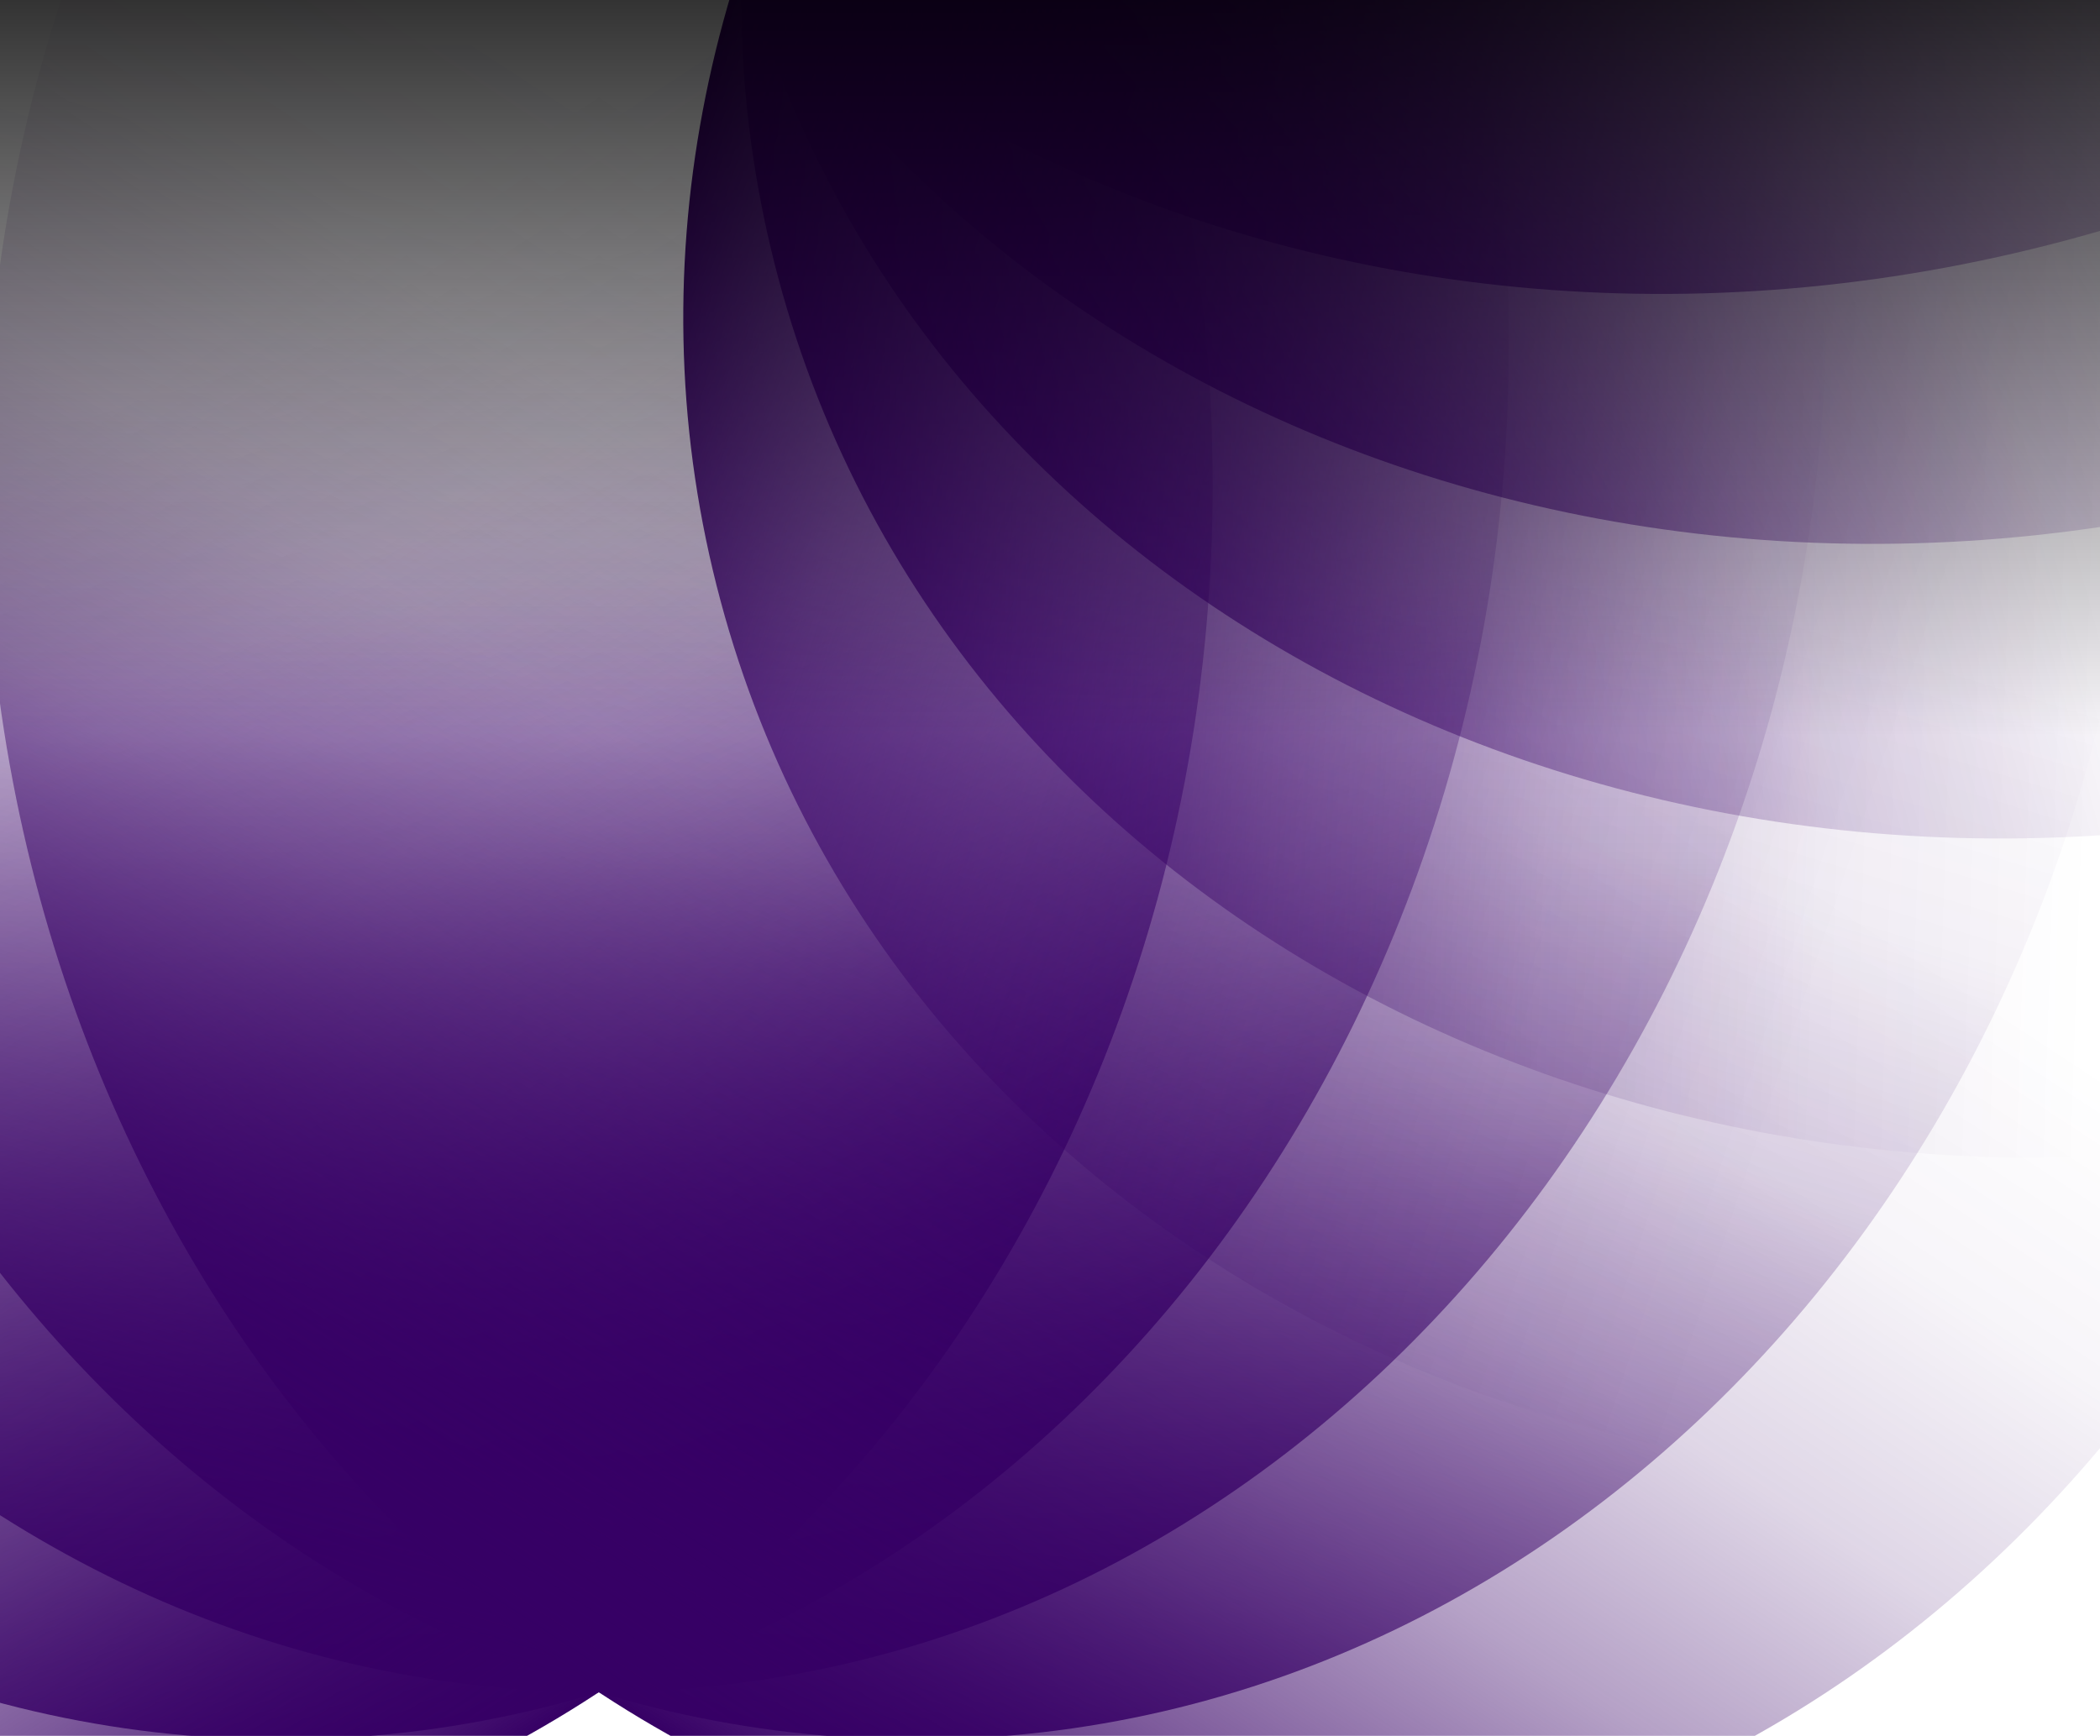
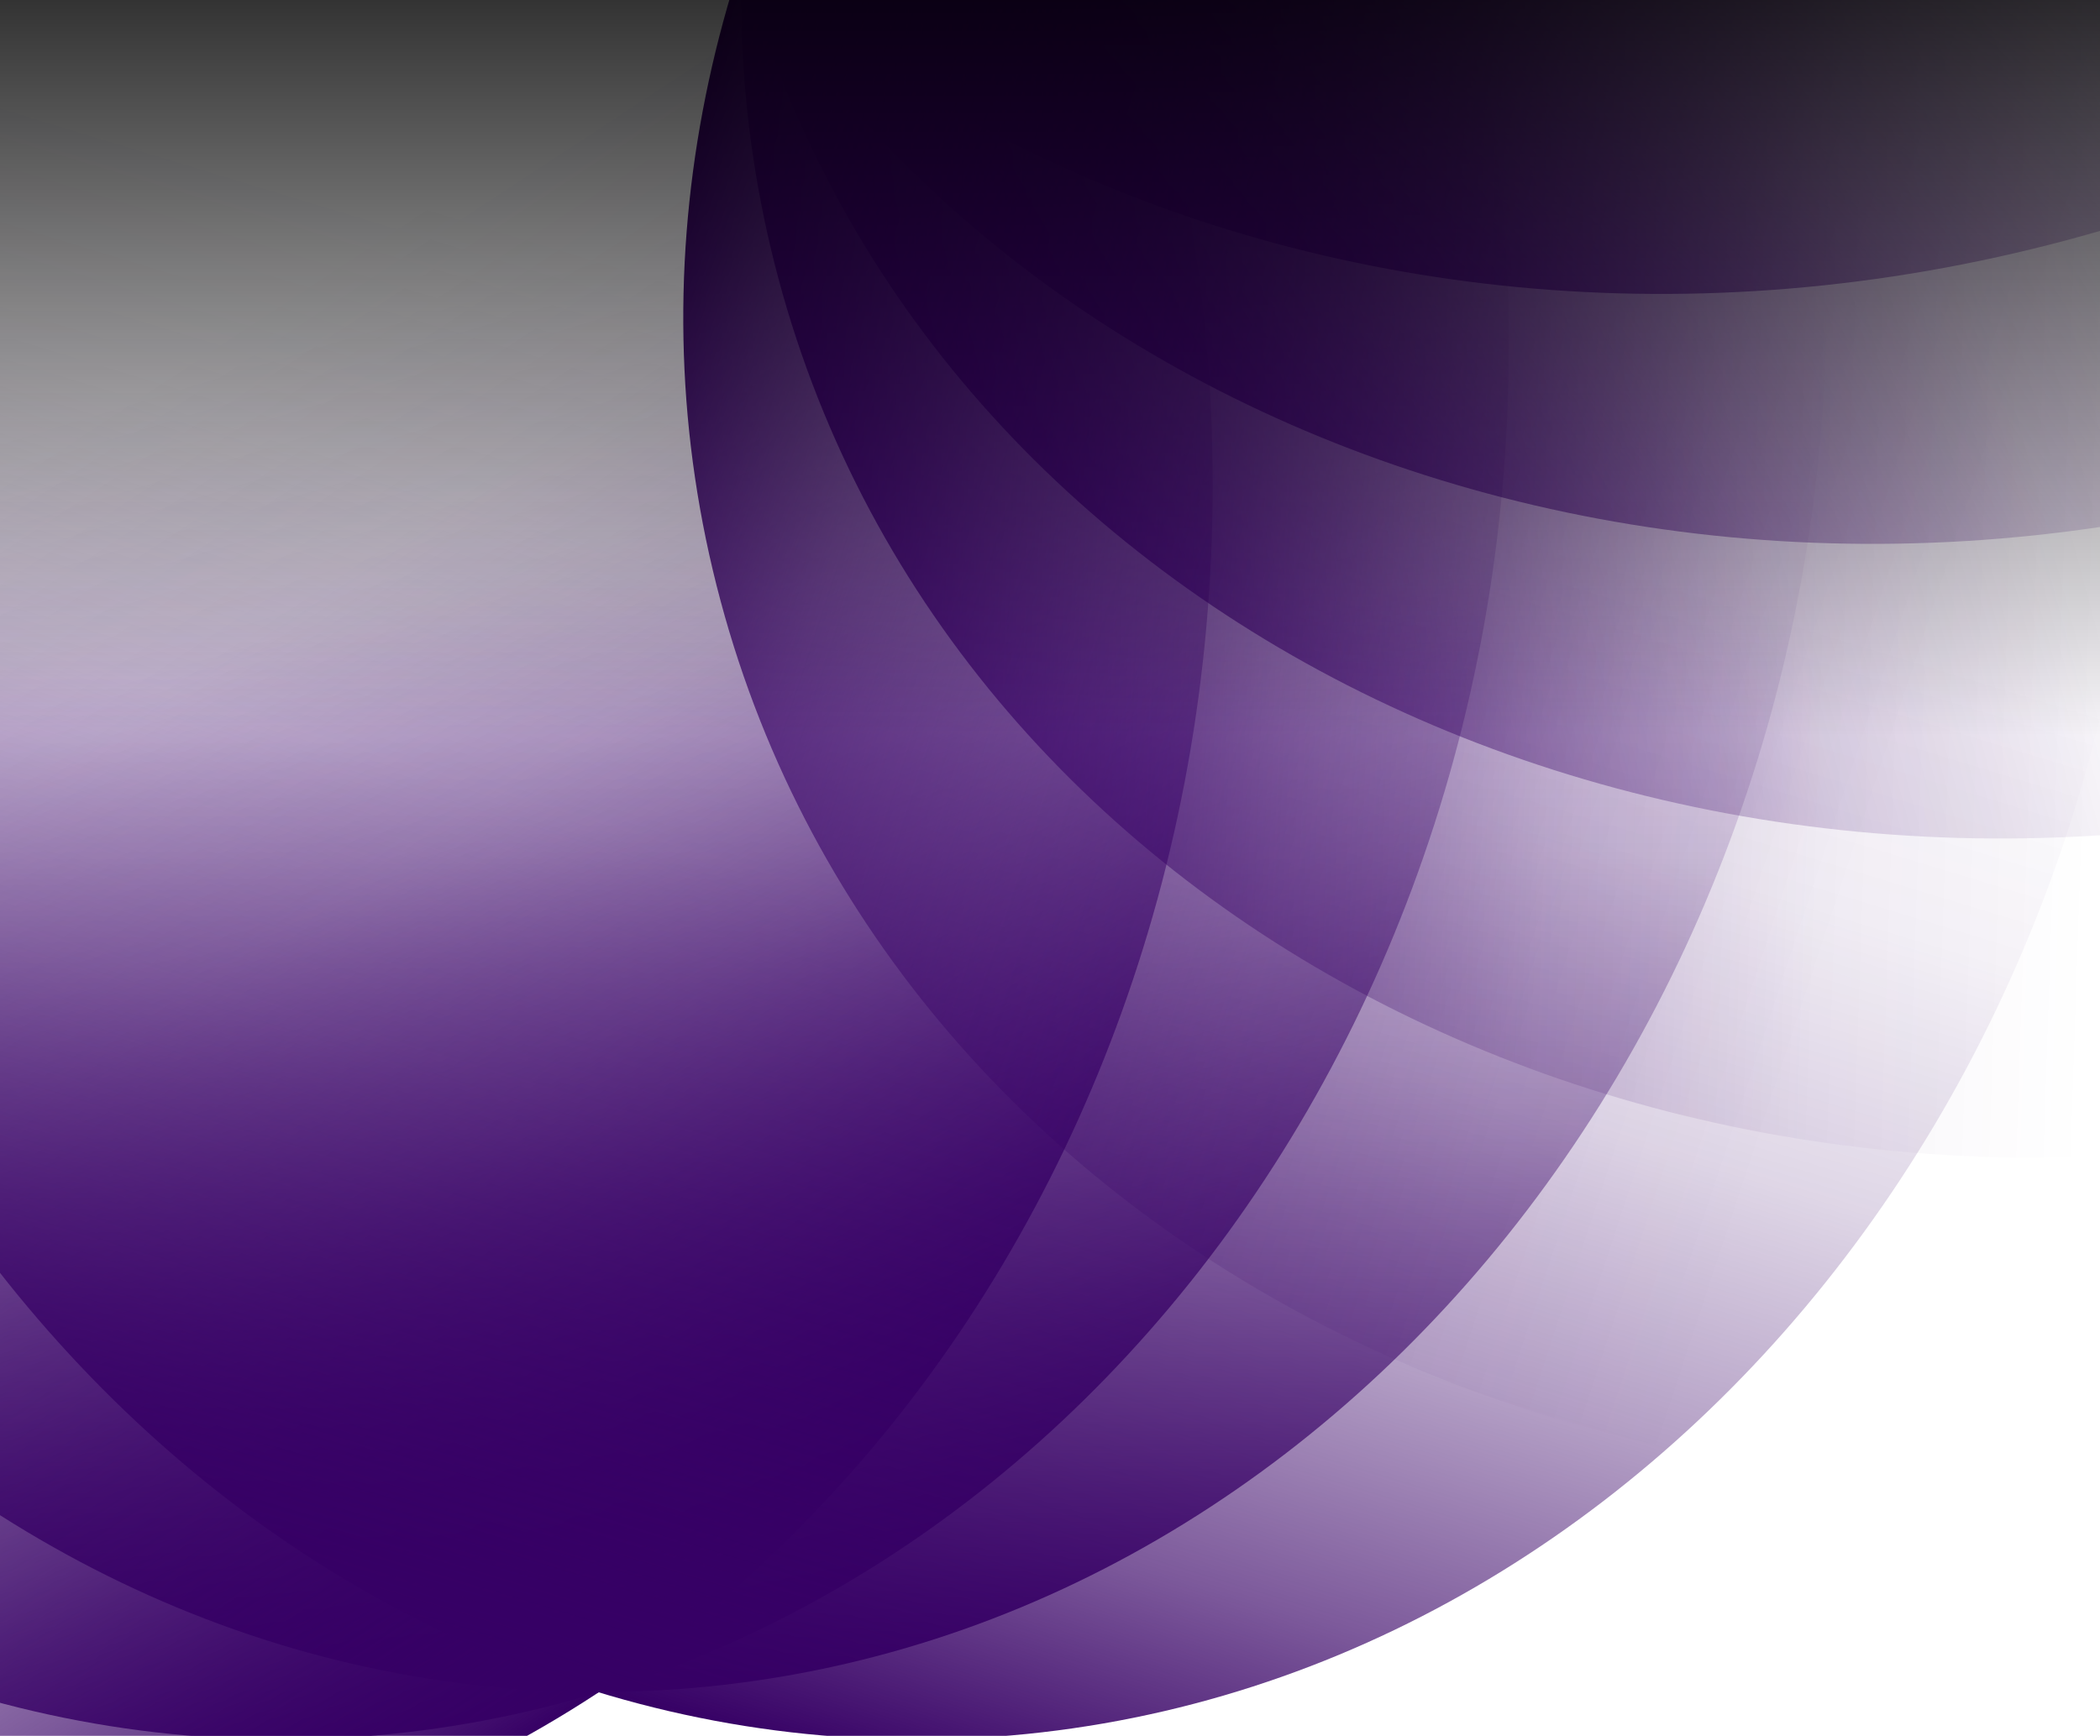
<svg xmlns="http://www.w3.org/2000/svg" width="1512" height="1250" viewBox="0 0 1512 1250" fill="none">
  <g clip-path="url(#clip0_5854_139439)">
    <g clip-path="url(#clip1_5854_139439)">
      <g clip-path="url(#clip2_5854_139439)">
        <path d="M431.141 1218.43C919.36 1218.43 1315.14 768.825 1315.14 214.213C1315.14 -340.398 919.36 -790 431.141 -790C-57.079 -790 -452.859 -340.398 -452.859 214.213C-452.859 768.825 -57.079 1218.43 431.141 1218.43Z" fill="url(#paint0_linear_5854_139439)" />
        <path d="M202.344 1252.65C690.563 1252.65 1086.34 803.048 1086.34 248.436C1086.34 -306.176 690.563 -755.777 202.344 -755.777C-285.876 -755.777 -681.656 -306.176 -681.656 248.436C-681.656 803.048 -285.876 1252.65 202.344 1252.65Z" fill="url(#paint1_linear_5854_139439)" />
        <path d="M-10.859 1352.97C477.36 1352.97 873.141 903.368 873.141 348.756C873.141 -205.855 477.36 -655.457 -10.859 -655.457C-499.079 -655.457 -894.859 -205.855 -894.859 348.756C-894.859 903.368 -499.079 1352.97 -10.859 1352.97Z" fill="url(#paint2_linear_5854_139439)" />
        <path d="M659.938 1252.65C1148.16 1252.65 1543.94 803.048 1543.94 248.436C1543.94 -306.176 1148.16 -755.777 659.938 -755.777C171.718 -755.777 -224.062 -306.176 -224.062 248.436C-224.062 803.048 171.718 1252.65 659.938 1252.65Z" fill="url(#paint3_linear_5854_139439)" />
-         <path d="M873.141 1352.97C1361.36 1352.97 1757.14 903.368 1757.14 348.756C1757.14 -205.855 1361.36 -655.457 873.141 -655.457C384.921 -655.457 -10.859 -205.855 -10.859 348.756C-10.859 903.368 384.921 1352.97 873.141 1352.97Z" fill="url(#paint4_linear_5854_139439)" />
      </g>
    </g>
    <g clip-path="url(#clip3_5854_139439)">
      <g clip-path="url(#clip4_5854_139439)">
        <path d="M534.35 -29.133C660.721 442.489 1197.44 708.451 1733.14 564.91C2268.85 421.368 2600.68 -77.321 2474.31 -548.943C2347.94 -1020.57 1811.22 -1286.53 1275.51 -1142.99C739.81 -999.444 407.98 -500.755 534.35 -29.133Z" fill="url(#paint5_linear_5854_139439)" />
        <path d="M442.069 -241.293C568.44 230.329 1105.16 496.291 1640.86 352.75C2176.57 209.208 2508.4 -289.481 2382.03 -761.103C2255.65 -1232.73 1718.94 -1498.69 1183.23 -1355.15C647.529 -1211.6 315.698 -712.916 442.069 -241.293Z" fill="url(#paint6_linear_5854_139439)" />
        <path d="M289.984 -421.285C416.354 50.337 953.072 316.299 1488.78 172.757C2024.48 29.216 2356.31 -469.473 2229.94 -941.095C2103.57 -1412.72 1566.85 -1678.68 1031.15 -1535.14C495.443 -1391.6 163.613 -892.908 289.984 -421.285Z" fill="url(#paint7_linear_5854_139439)" />
        <path d="M560.515 200.746C686.885 672.368 1223.6 938.33 1759.31 794.789C2295.01 651.247 2626.84 152.558 2500.47 -319.064C2374.1 -790.686 1837.38 -1056.65 1301.68 -913.107C765.974 -769.565 434.144 -270.876 560.515 200.746Z" fill="url(#paint8_linear_5854_139439)" />
        <path d="M518.8 432.664C645.171 904.286 1181.89 1170.25 1717.59 1026.71C2253.3 883.165 2585.13 384.476 2458.76 -87.146C2332.39 -558.768 1795.67 -824.73 1259.96 -681.189C724.259 -537.647 392.429 -38.959 518.8 432.664Z" fill="url(#paint9_linear_5854_139439)" />
      </g>
    </g>
    <rect width="1512" height="530" fill="url(#paint10_linear_5854_139439)" fill-opacity="0.8" />
  </g>
  <defs>
    <linearGradient id="paint0_linear_5854_139439" x1="431.158" y1="1218.43" x2="431.158" y2="-790" gradientUnits="userSpaceOnUse">
      <stop stop-color="#360065" />
      <stop offset="0.1" stop-color="#360065" stop-opacity="0.65" />
      <stop offset="0.2" stop-color="#360065" stop-opacity="0.37" />
      <stop offset="0.3" stop-color="#360065" stop-opacity="0.16" />
      <stop offset="0.4" stop-color="#360065" stop-opacity="0.04" />
      <stop offset="0.5" stop-color="#360065" stop-opacity="0" />
    </linearGradient>
    <linearGradient id="paint1_linear_5854_139439" x1="431.141" y1="1218.43" x2="-148.096" y2="-684.532" gradientUnits="userSpaceOnUse">
      <stop stop-color="#360065" />
      <stop offset="0.1" stop-color="#360065" stop-opacity="0.65" />
      <stop offset="0.2" stop-color="#360065" stop-opacity="0.37" />
      <stop offset="0.3" stop-color="#360065" stop-opacity="0.16" />
      <stop offset="0.4" stop-color="#360065" stop-opacity="0.04" />
      <stop offset="0.5" stop-color="#360065" stop-opacity="0" />
    </linearGradient>
    <linearGradient id="paint2_linear_5854_139439" x1="431.147" y1="1218.42" x2="-632.396" y2="-403.177" gradientUnits="userSpaceOnUse">
      <stop stop-color="#360065" />
      <stop offset="0.1" stop-color="#360065" stop-opacity="0.65" />
      <stop offset="0.2" stop-color="#360065" stop-opacity="0.37" />
      <stop offset="0.3" stop-color="#360065" stop-opacity="0.16" />
      <stop offset="0.4" stop-color="#360065" stop-opacity="0.04" />
      <stop offset="0.5" stop-color="#360065" stop-opacity="0" />
    </linearGradient>
    <linearGradient id="paint3_linear_5854_139439" x1="431.148" y1="1218.43" x2="1010.39" y2="-684.531" gradientUnits="userSpaceOnUse">
      <stop stop-color="#360065" />
      <stop offset="0.1" stop-color="#360065" stop-opacity="0.65" />
      <stop offset="0.2" stop-color="#360065" stop-opacity="0.37" />
      <stop offset="0.3" stop-color="#360065" stop-opacity="0.16" />
      <stop offset="0.4" stop-color="#360065" stop-opacity="0.04" />
      <stop offset="0.5" stop-color="#360065" stop-opacity="0" />
    </linearGradient>
    <linearGradient id="paint4_linear_5854_139439" x1="431.152" y1="1218.42" x2="1494.7" y2="-403.177" gradientUnits="userSpaceOnUse">
      <stop stop-color="#360065" />
      <stop offset="0.1" stop-color="#360065" stop-opacity="0.65" />
      <stop offset="0.2" stop-color="#360065" stop-opacity="0.37" />
      <stop offset="0.3" stop-color="#360065" stop-opacity="0.16" />
      <stop offset="0.4" stop-color="#360065" stop-opacity="0.04" />
      <stop offset="0.5" stop-color="#360065" stop-opacity="0" />
    </linearGradient>
    <linearGradient id="paint5_linear_5854_139439" x1="534.355" y1="-29.116" x2="2474.31" y2="-548.926" gradientUnits="userSpaceOnUse">
      <stop stop-color="#360065" />
      <stop offset="0.1" stop-color="#360065" stop-opacity="0.65" />
      <stop offset="0.2" stop-color="#360065" stop-opacity="0.37" />
      <stop offset="0.3" stop-color="#360065" stop-opacity="0.16" />
      <stop offset="0.4" stop-color="#360065" stop-opacity="0.04" />
      <stop offset="0.5" stop-color="#360065" stop-opacity="0" />
    </linearGradient>
    <linearGradient id="paint6_linear_5854_139439" x1="534.342" y1="-29.13" x2="2222.56" y2="-1081.1" gradientUnits="userSpaceOnUse">
      <stop stop-color="#360065" />
      <stop offset="0.1" stop-color="#360065" stop-opacity="0.65" />
      <stop offset="0.2" stop-color="#360065" stop-opacity="0.37" />
      <stop offset="0.3" stop-color="#360065" stop-opacity="0.16" />
      <stop offset="0.4" stop-color="#360065" stop-opacity="0.04" />
      <stop offset="0.5" stop-color="#360065" stop-opacity="0" />
    </linearGradient>
    <linearGradient id="paint7_linear_5854_139439" x1="534.359" y1="-29.13" x2="1825.51" y2="-1476.09" gradientUnits="userSpaceOnUse">
      <stop stop-color="#360065" />
      <stop offset="0.1" stop-color="#360065" stop-opacity="0.65" />
      <stop offset="0.2" stop-color="#360065" stop-opacity="0.37" />
      <stop offset="0.3" stop-color="#360065" stop-opacity="0.16" />
      <stop offset="0.4" stop-color="#360065" stop-opacity="0.04" />
      <stop offset="0.5" stop-color="#360065" stop-opacity="0" />
    </linearGradient>
    <linearGradient id="paint8_linear_5854_139439" x1="534.345" y1="-29.122" x2="2522.37" y2="37.8" gradientUnits="userSpaceOnUse">
      <stop stop-color="#360065" />
      <stop offset="0.1" stop-color="#360065" stop-opacity="0.65" />
      <stop offset="0.2" stop-color="#360065" stop-opacity="0.37" />
      <stop offset="0.3" stop-color="#360065" stop-opacity="0.16" />
      <stop offset="0.4" stop-color="#360065" stop-opacity="0.04" />
      <stop offset="0.5" stop-color="#360065" stop-opacity="0" />
    </linearGradient>
    <linearGradient id="paint9_linear_5854_139439" x1="534.362" y1="-29.123" x2="2376.02" y2="578.404" gradientUnits="userSpaceOnUse">
      <stop stop-color="#360065" />
      <stop offset="0.1" stop-color="#360065" stop-opacity="0.65" />
      <stop offset="0.2" stop-color="#360065" stop-opacity="0.37" />
      <stop offset="0.3" stop-color="#360065" stop-opacity="0.16" />
      <stop offset="0.4" stop-color="#360065" stop-opacity="0.04" />
      <stop offset="0.5" stop-color="#360065" stop-opacity="0" />
    </linearGradient>
    <linearGradient id="paint10_linear_5854_139439" x1="756" y1="530" x2="756" y2="0" gradientUnits="userSpaceOnUse">
      <stop stop-opacity="0" />
      <stop offset="1" />
    </linearGradient>
    <clipPath id="clip0_5854_139439">
      <rect width="1512" height="1250" fill="white" />
    </clipPath>
    <clipPath id="clip1_5854_139439">
      <rect width="2652" height="2145" fill="white" transform="translate(-895 -790)" />
    </clipPath>
    <clipPath id="clip2_5854_139439">
      <rect width="2652.3" height="2143.13" fill="white" transform="translate(-895 -790)" />
    </clipPath>
    <clipPath id="clip3_5854_139439">
      <rect width="2652.22" height="2144.96" fill="white" transform="translate(2131.05 -1830) rotate(75)" />
    </clipPath>
    <clipPath id="clip4_5854_139439">
      <rect width="2652.52" height="2143.09" fill="white" transform="translate(2131.05 -1830) rotate(75)" />
    </clipPath>
  </defs>
</svg>